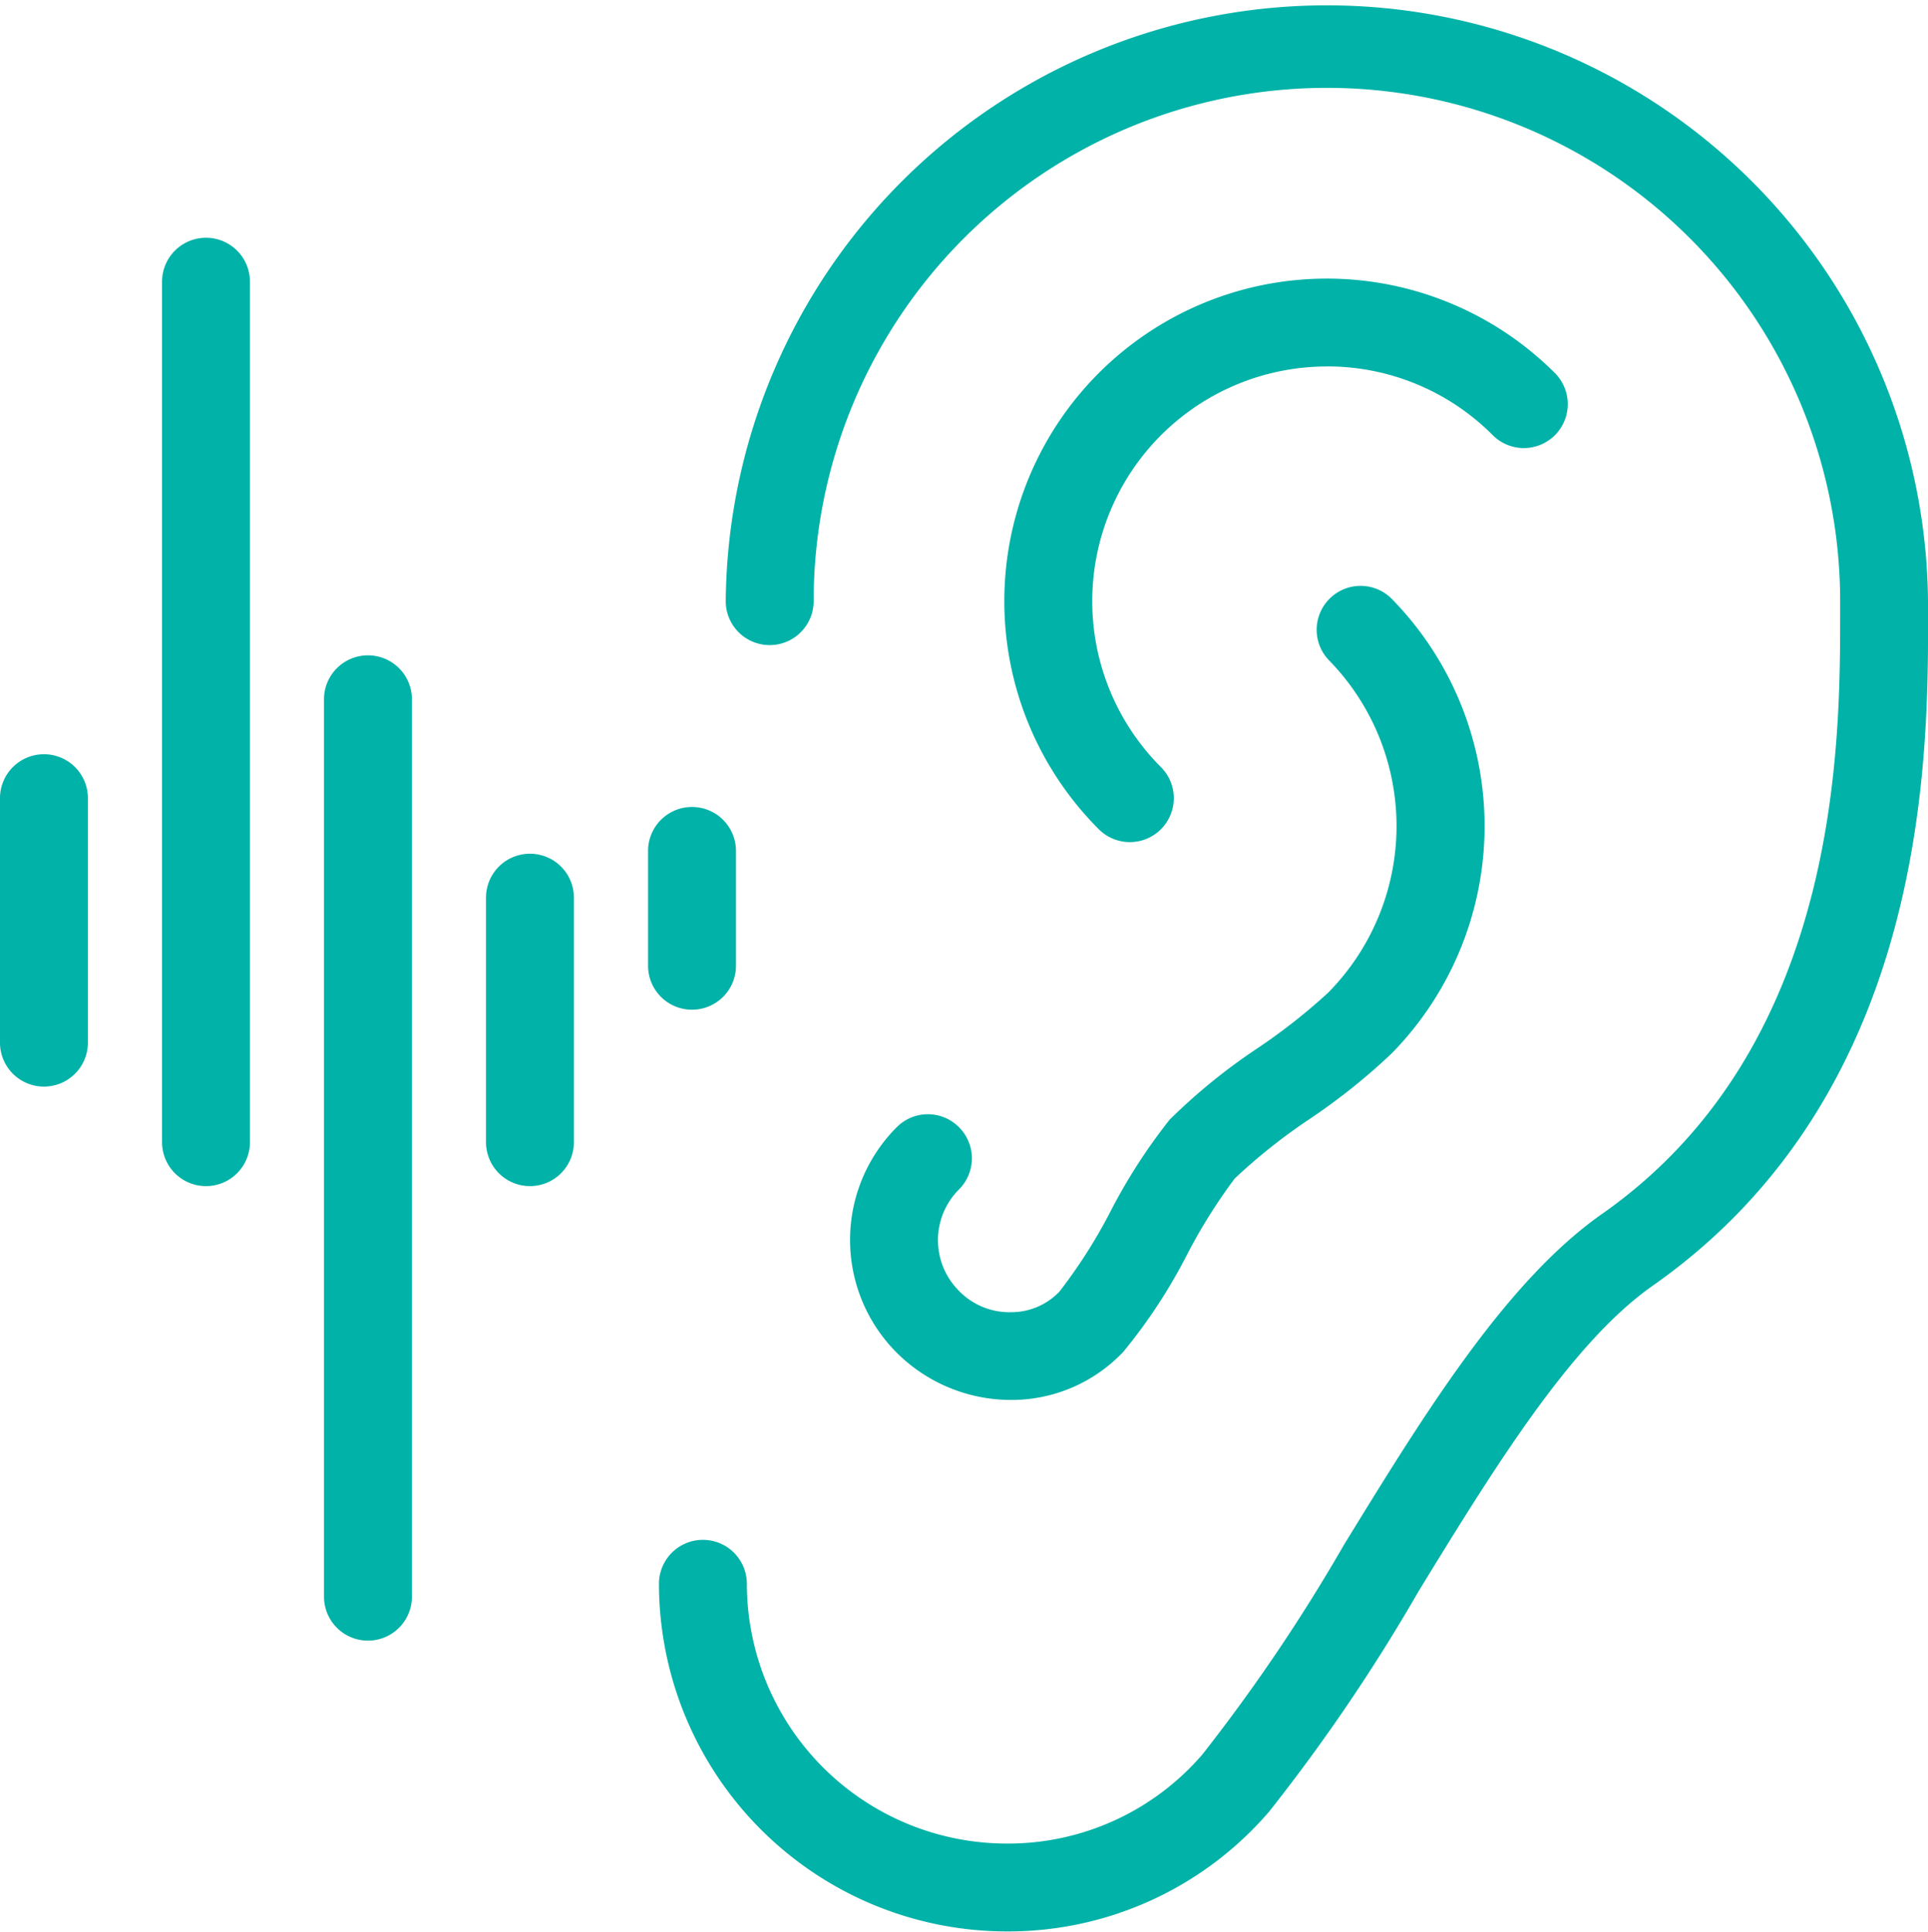
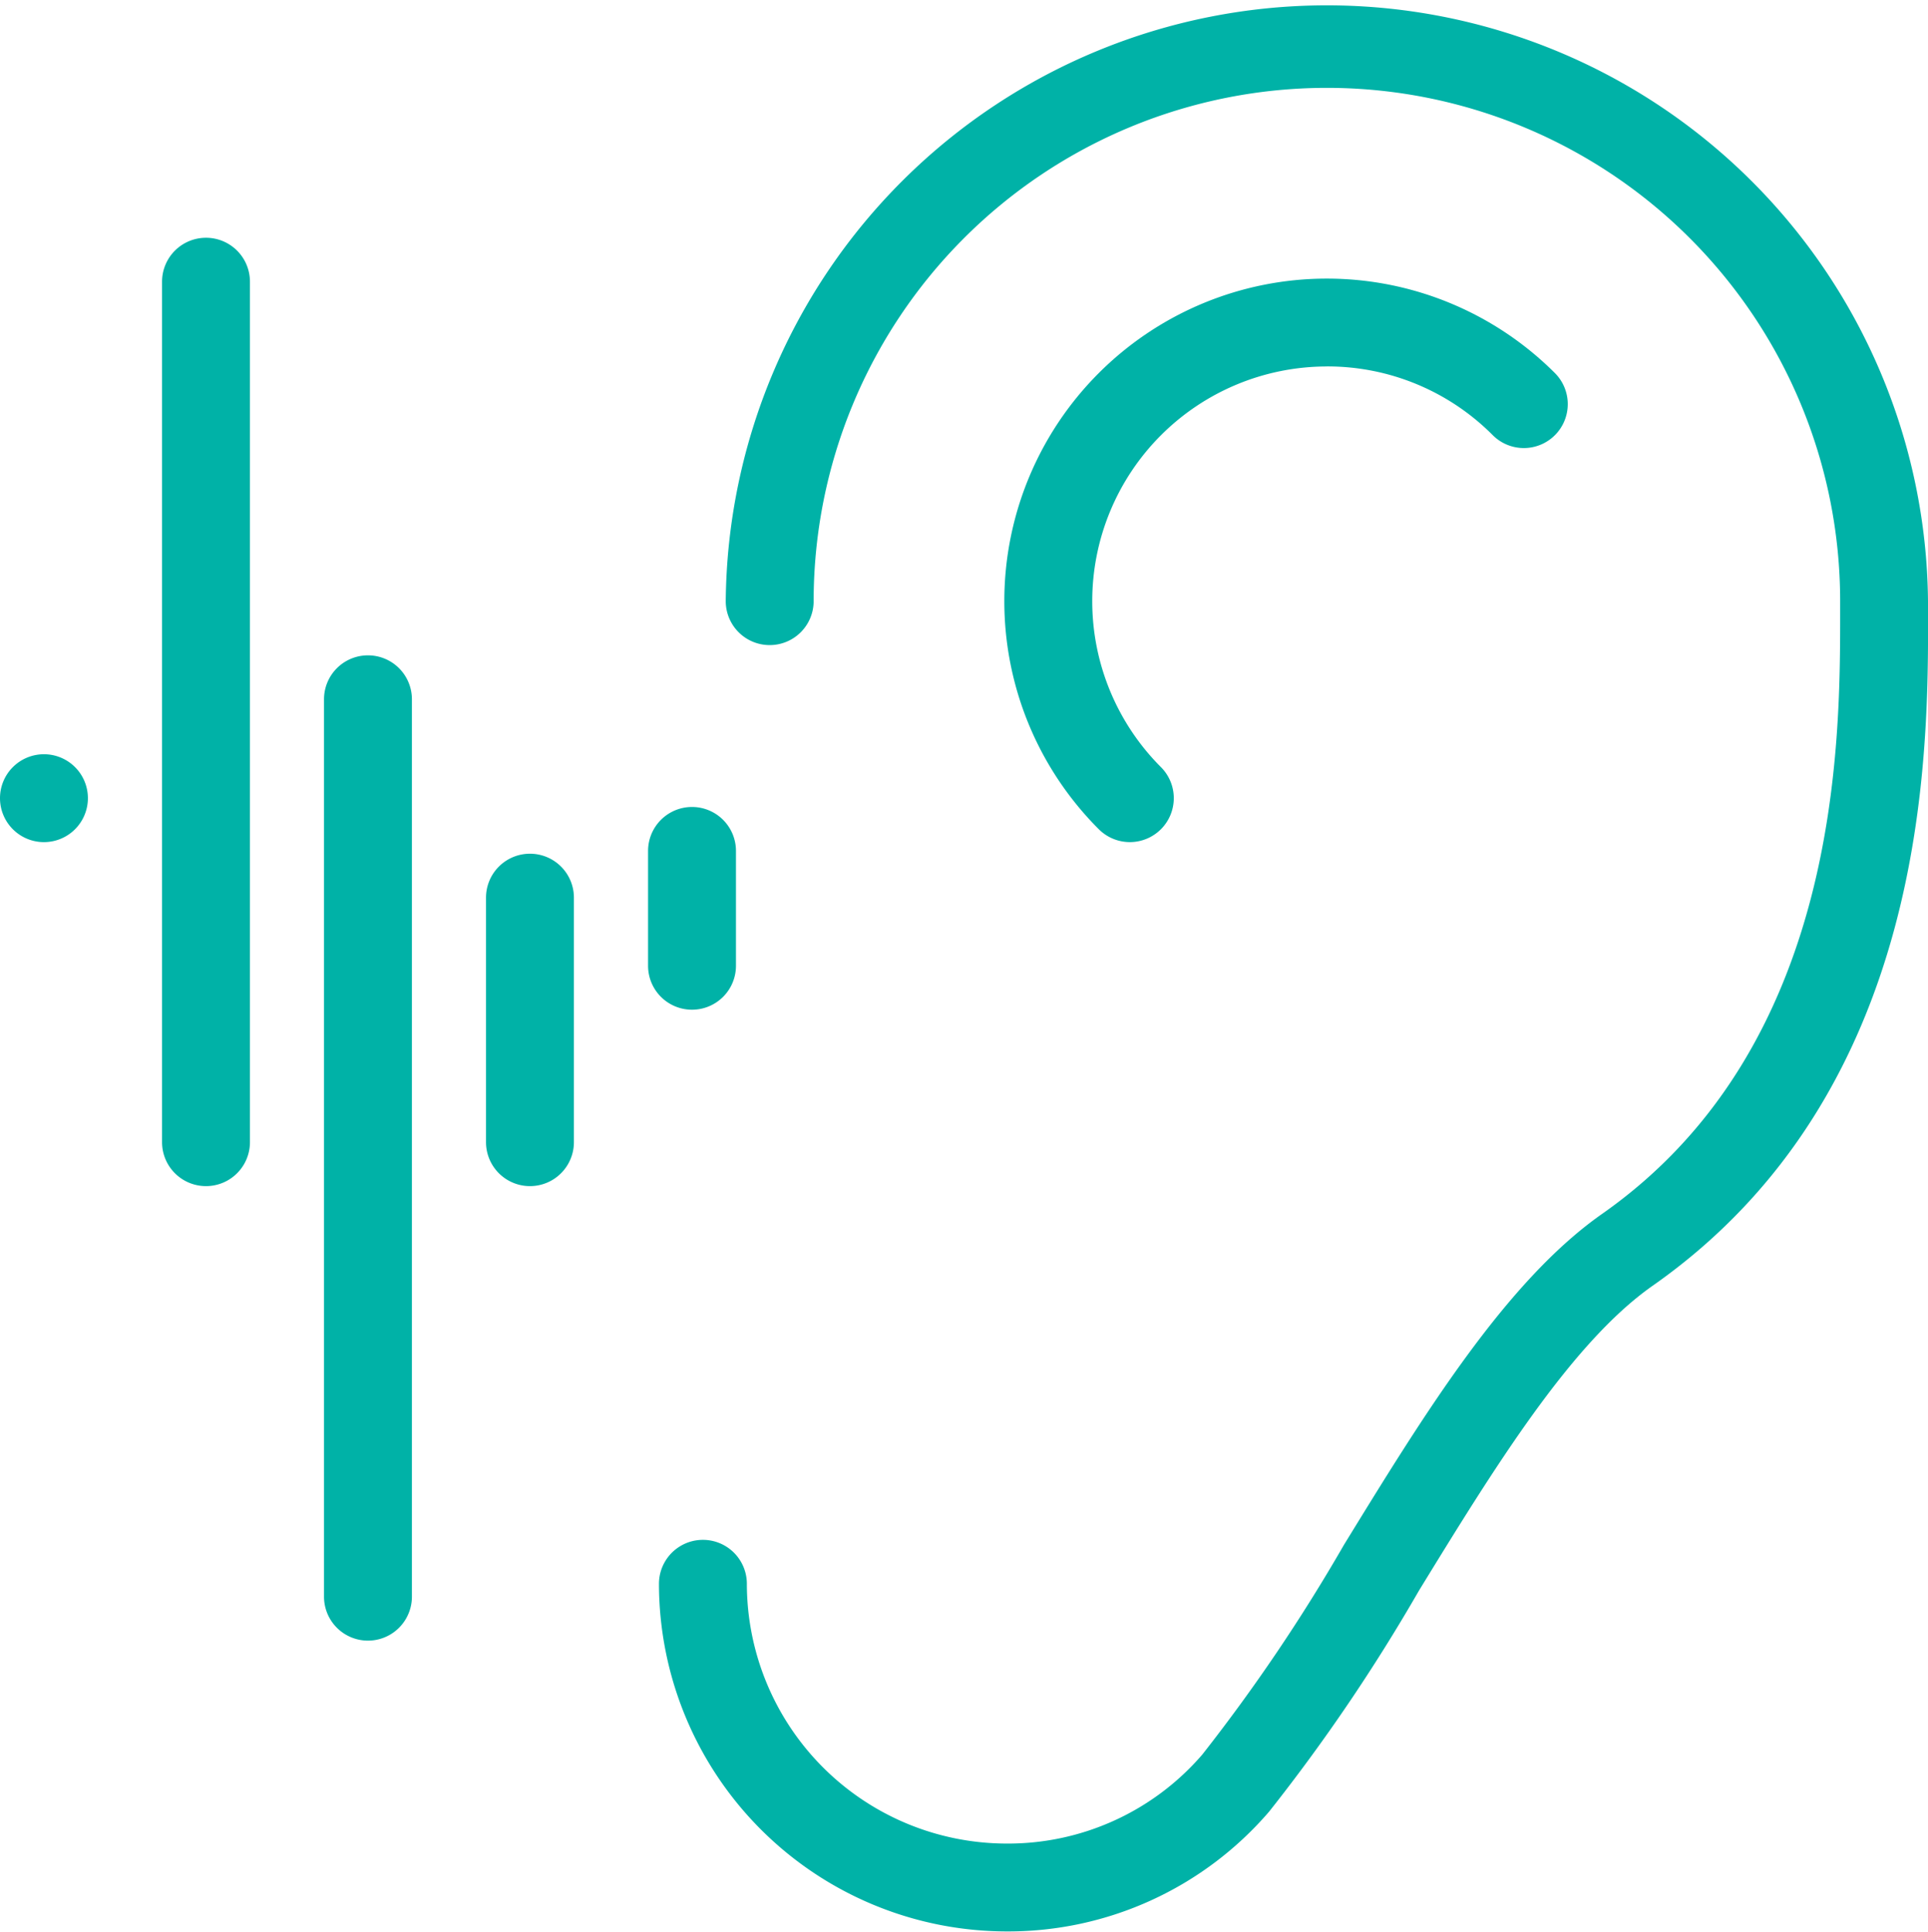
<svg xmlns="http://www.w3.org/2000/svg" width="39.987" height="40.059" viewBox="0 0 39.987 40.059">
  <g id="Group_2282" data-name="Group 2282" transform="translate(0 0)">
    <g id="Group_696" data-name="Group 696">
      <g id="Sound_Isolation_Icon" transform="translate(19.994 20.029)">
        <g id="Group_681" data-name="Group 681" transform="translate(-19.994 -20.029)">
-           <path id="Path_24218" data-name="Path 24218" d="M29.68,30.114a.91.91,0,0,0-1.288,0,3.308,3.308,0,0,0,0,4.68,3.357,3.357,0,0,0,2.361.978H30.8a3.188,3.188,0,0,0,2.291-1,11.163,11.163,0,0,0,1.323-2.019A11.314,11.314,0,0,1,35.4,31.18a11.883,11.883,0,0,1,1.546-1.229,12.95,12.95,0,0,0,1.711-1.367,6.73,6.73,0,0,0-.017-9.443.911.911,0,0,0-1.288,1.288,4.919,4.919,0,0,1-.017,6.9,12.32,12.32,0,0,1-1.453,1.143A12.215,12.215,0,0,0,34.05,29.96a11.672,11.672,0,0,0-1.225,1.9,10.83,10.83,0,0,1-1.06,1.665,1.378,1.378,0,0,1-.993.427,1.455,1.455,0,0,1-1.092-.444,1.486,1.486,0,0,1,0-2.1A.912.912,0,0,0,29.68,30.114Z" transform="translate(-9.792 -6.739)" fill="#00b2a7" />
          <path id="Path_24219" data-name="Path 24219" d="M39.089,10.808a4.834,4.834,0,0,1,3.441,1.426.911.911,0,0,0,1.289-1.288,6.689,6.689,0,0,0-9.46,9.46.911.911,0,0,0,1.289-1.288,4.868,4.868,0,0,1,3.441-8.309Z" transform="translate(-11.57 -3.209)" fill="#00b2a7" />
          <path id="Path_24220" data-name="Path 24220" d="M47.577,12.467a12.468,12.468,0,0,0-24.935,0,.911.911,0,0,0,1.823,0,10.645,10.645,0,0,1,21.29,0V12.7c0,2.693.015,9-4.934,12.472-2.006,1.405-3.708,4.18-5.356,6.864a36.622,36.622,0,0,1-2.939,4.351,5.317,5.317,0,0,1-4.059,1.846,5.393,5.393,0,0,1-5.387-5.387.911.911,0,0,0-1.823,0,7.218,7.218,0,0,0,7.21,7.209,7.135,7.135,0,0,0,5.446-2.486,37.641,37.641,0,0,0,3.106-4.581c1.549-2.525,3.152-5.136,4.848-6.324,5.728-4.015,5.716-10.99,5.711-13.968Z" transform="translate(-7.59 0)" fill="#00b2a7" />
-           <path id="Path_24221" data-name="Path 24221" d="M.911,24.329A.911.911,0,0,0,0,25.24v5.07a.911.911,0,0,0,1.823,0V25.24A.911.911,0,0,0,.911,24.329Z" transform="translate(0 -8.687)" fill="#00b2a7" />
+           <path id="Path_24221" data-name="Path 24221" d="M.911,24.329A.911.911,0,0,0,0,25.24a.911.911,0,0,0,1.823,0V25.24A.911.911,0,0,0,.911,24.329Z" transform="translate(0 -8.687)" fill="#00b2a7" />
          <path id="Path_24222" data-name="Path 24222" d="M6.138,7.669a.911.911,0,0,0-.911.911V26.425a.911.911,0,0,0,1.823,0V8.58A.911.911,0,0,0,6.138,7.669Z" transform="translate(-1.866 -2.738)" fill="#00b2a7" />
          <path id="Path_24223" data-name="Path 24223" d="M11.365,21.139a.911.911,0,0,0-.912.911V40.661a.911.911,0,0,0,1.823,0V22.05A.911.911,0,0,0,11.365,21.139Z" transform="translate(-3.733 -7.548)" fill="#00b2a7" />
          <path id="Path_24224" data-name="Path 24224" d="M16.591,27.538a.911.911,0,0,0-.912.911V33.52a.911.911,0,0,0,1.823,0V28.449A.911.911,0,0,0,16.591,27.538Z" transform="translate(-5.599 -9.833)" fill="#00b2a7" />
          <path id="Path_24225" data-name="Path 24225" d="M21.817,30.235a.911.911,0,0,0,.912-.911V26.942a.911.911,0,0,0-1.823,0v2.382A.911.911,0,0,0,21.817,30.235Z" transform="translate(-7.465 -9.295)" fill="#00b2a7" />
        </g>
      </g>
    </g>
  </g>
</svg>